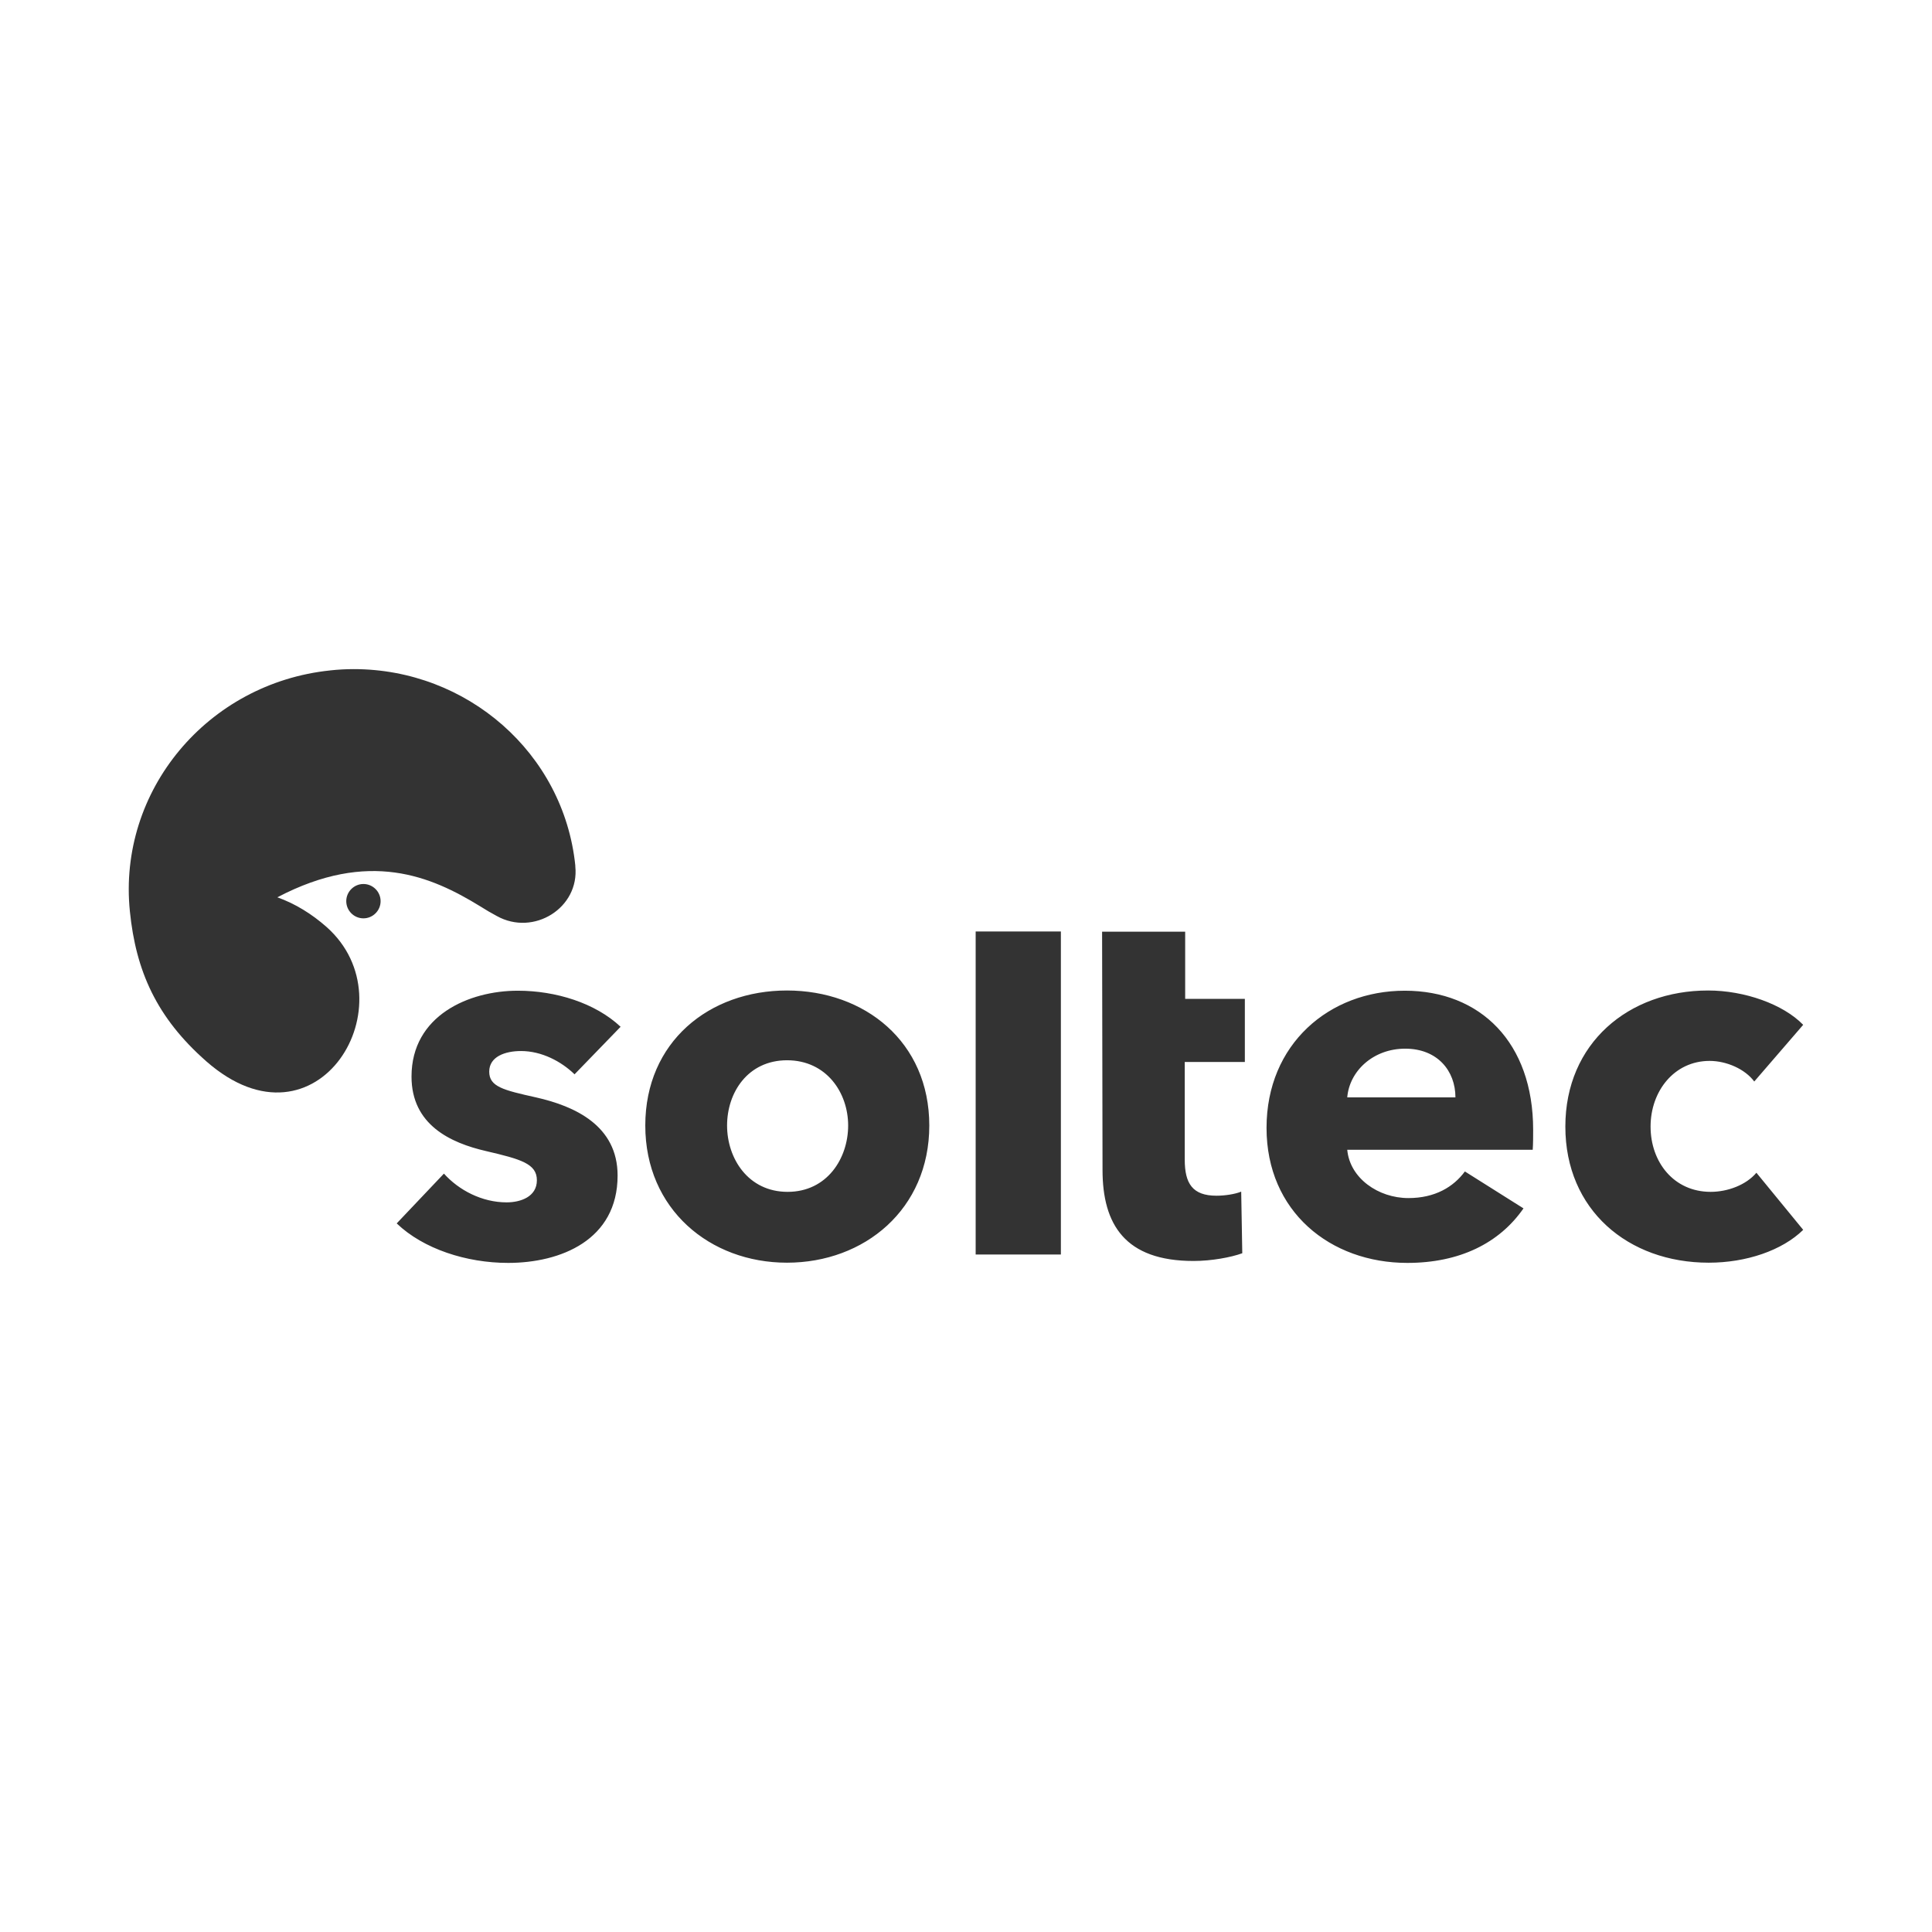
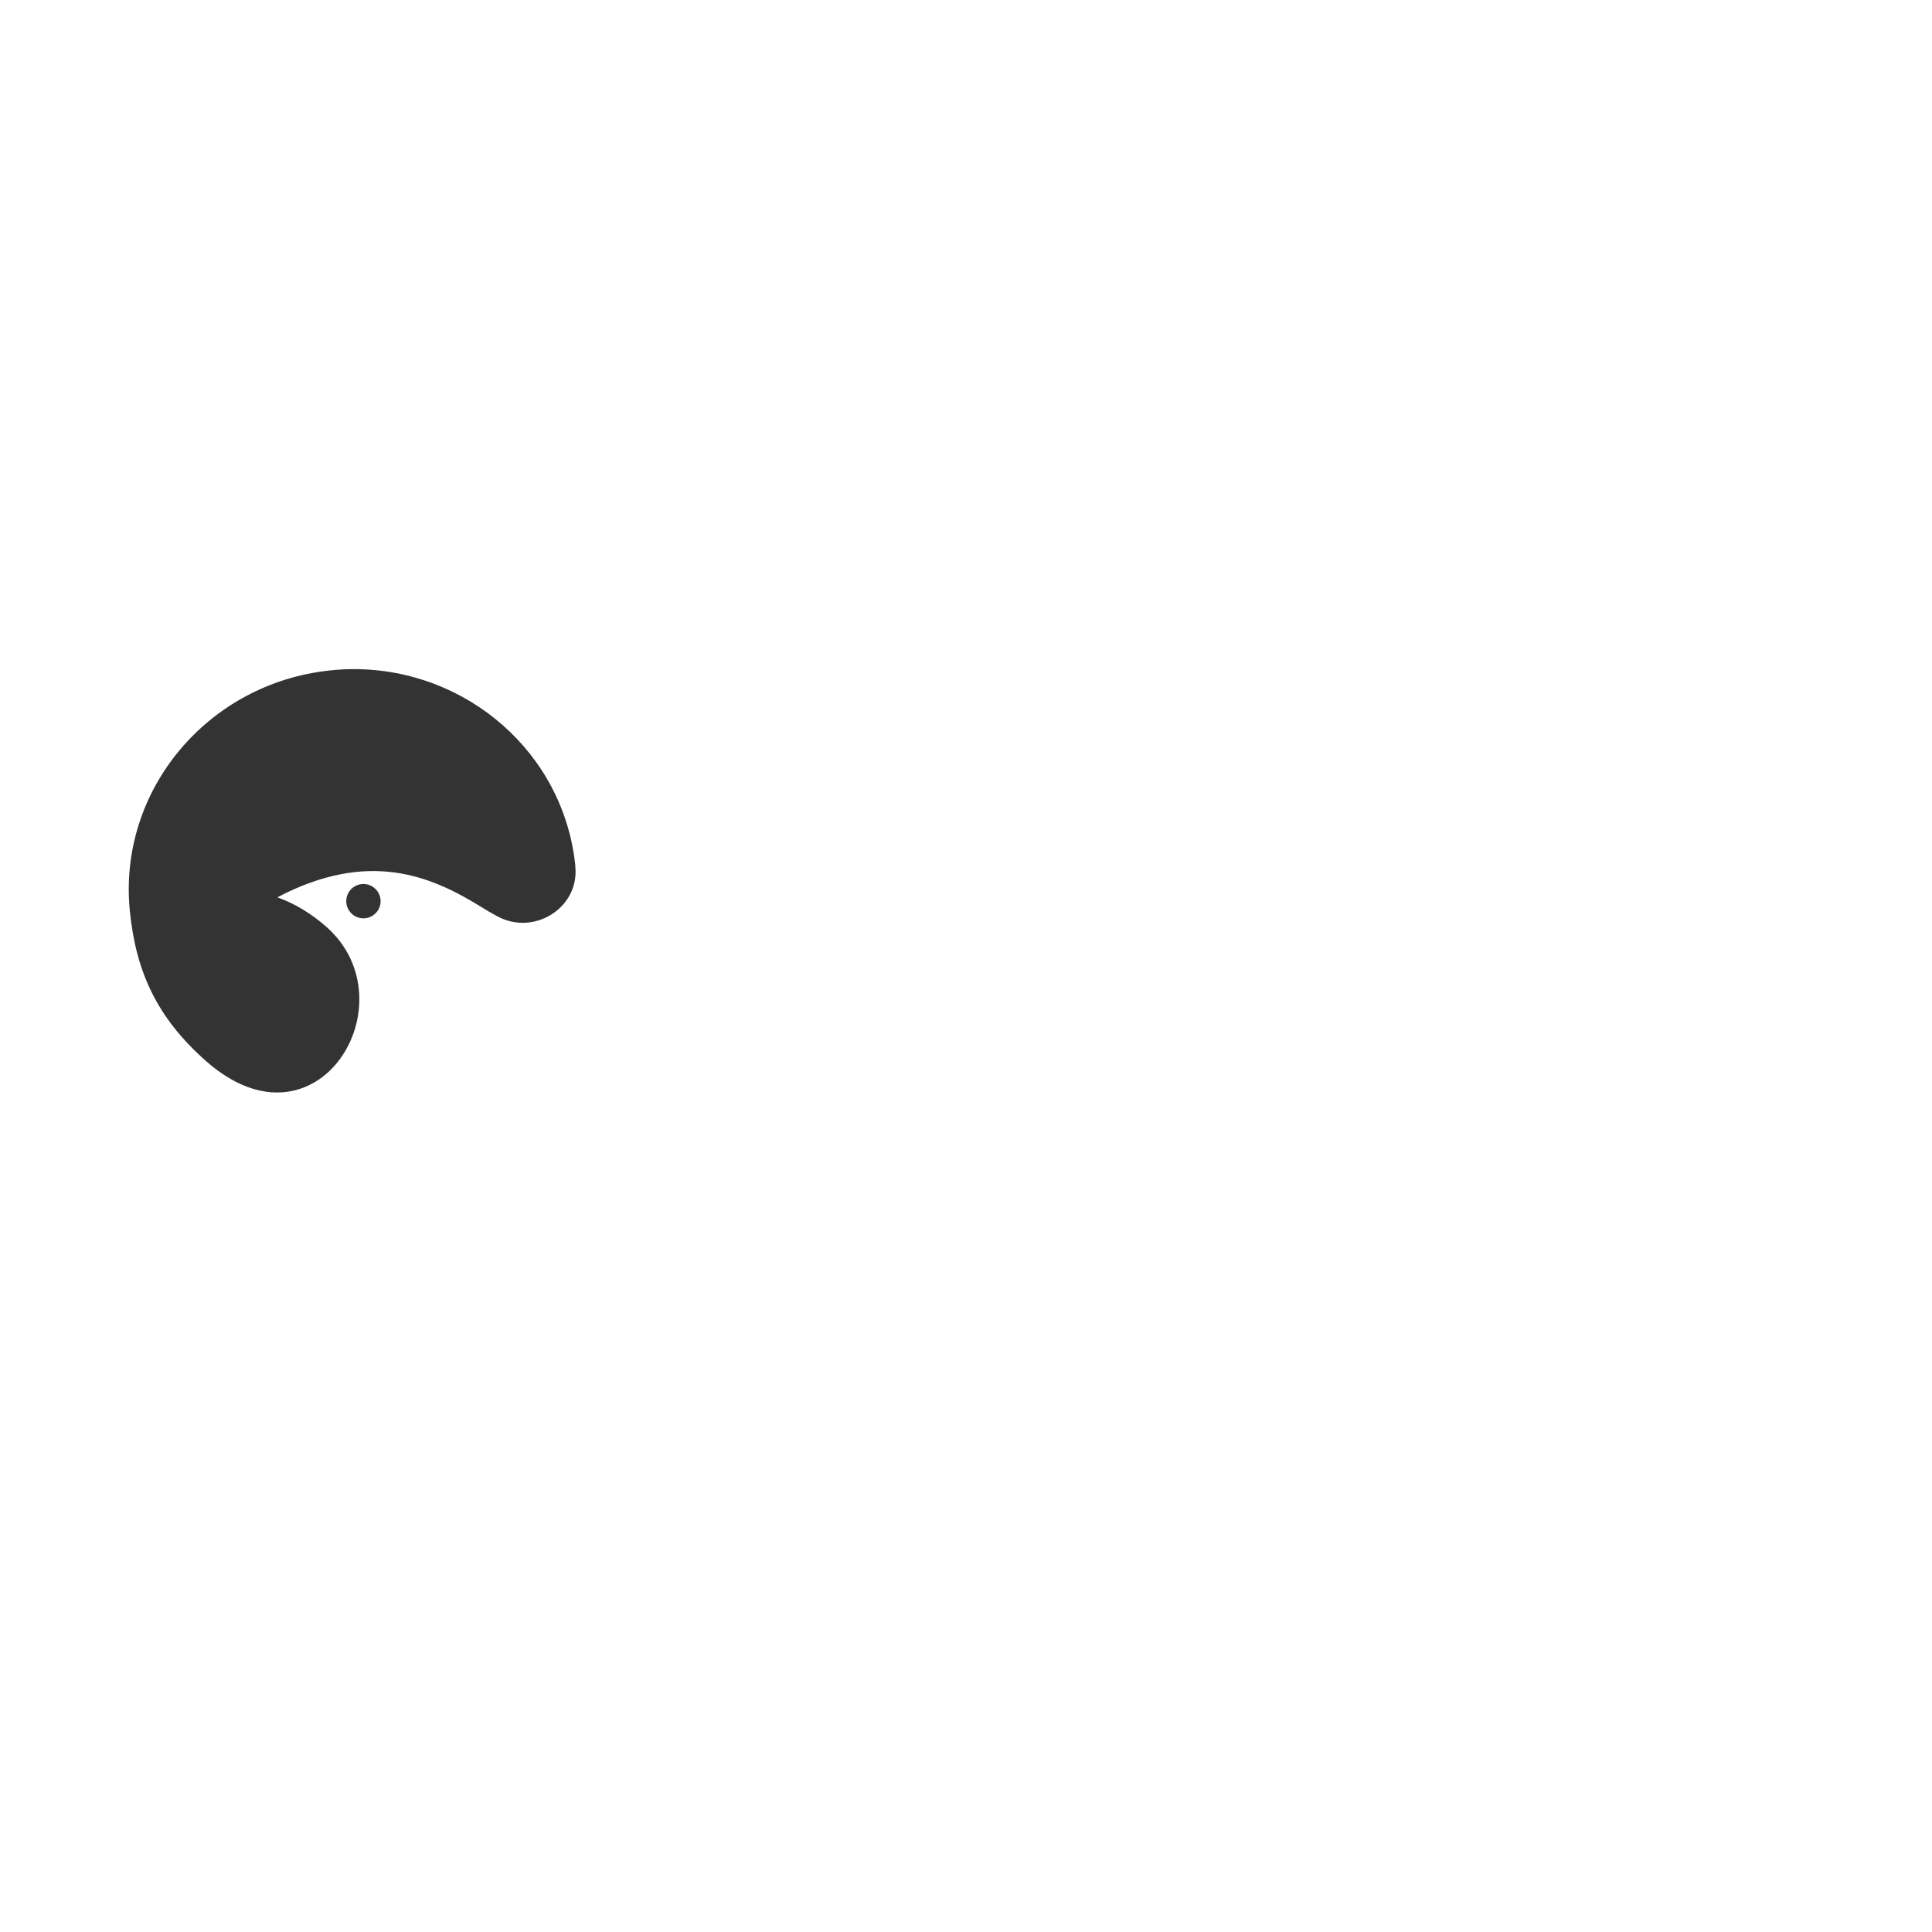
<svg xmlns="http://www.w3.org/2000/svg" width="90" height="90" viewBox="0 0 90 90" fill="none">
-   <path d="M26.76 50.041C26.14 49.441 25.23 48.961 24.27 48.961C23.53 48.961 22.79 49.221 22.79 49.921C22.79 50.621 23.44 50.781 24.97 51.121C26.79 51.531 28.77 52.441 28.77 54.761C28.77 57.771 26.11 58.831 23.67 58.831C21.73 58.831 19.72 58.181 18.48 56.991L20.68 54.671C21.37 55.441 22.45 56.011 23.6 56.011C24.25 56.011 25.01 55.751 25.01 54.981C25.01 54.211 24.27 54.001 22.64 53.621C20.99 53.241 19.17 52.401 19.17 50.151C19.17 47.301 21.85 46.151 24.12 46.151C25.89 46.151 27.73 46.721 28.91 47.831L26.76 50.051V50.041ZM36.66 58.821C40.27 58.821 43.29 56.331 43.29 52.431C43.29 48.531 40.28 46.141 36.66 46.141C33.04 46.141 30.06 48.531 30.06 52.431C30.06 56.331 33.07 58.821 36.66 58.821ZM36.66 49.391C38.5 49.391 39.51 50.901 39.51 52.431C39.51 53.961 38.53 55.521 36.69 55.521C34.85 55.521 33.87 53.961 33.87 52.431C33.87 50.901 34.83 49.391 36.67 49.391M71.4 53.561C71.42 53.271 71.42 52.941 71.42 52.631C71.42 48.561 68.96 46.151 65.44 46.151C61.92 46.151 59 48.641 59 52.541C59 56.441 61.97 58.831 65.56 58.831C67.98 58.831 69.84 57.921 70.97 56.291L68.24 54.571C67.71 55.291 66.85 55.811 65.61 55.811C64.2 55.811 62.88 54.881 62.76 53.561H71.4ZM62.76 51.121C62.86 49.901 63.96 48.851 65.46 48.851C66.96 48.851 67.8 49.881 67.8 51.121H62.75H62.76ZM84 47.741C83.07 46.781 81.27 46.141 79.57 46.141C75.86 46.141 72.92 48.601 72.92 52.481C72.92 56.361 75.84 58.821 79.6 58.821C81.35 58.821 83.02 58.251 84 57.291L81.82 54.631C81.34 55.201 80.48 55.521 79.69 55.521C77.97 55.521 76.89 54.131 76.89 52.481C76.89 50.831 77.99 49.421 79.64 49.421C80.43 49.421 81.29 49.801 81.72 50.381L83.99 47.751L84 47.741ZM45.45 58.441H49.42V43.391H45.45V58.441ZM57.99 49.471V46.531H55.21V43.401H51.34L51.36 54.501C51.36 57.041 52.41 58.741 55.6 58.741C56.44 58.741 57.35 58.571 57.87 58.381L57.82 55.511C57.53 55.631 57.05 55.701 56.67 55.701C55.55 55.701 55.19 55.131 55.19 54.021V49.471H57.99Z" fill="#333333" />
  <path d="M15.39 31.23C9.66 31.82 5.48 36.84 6.05 42.45C6.33 45.23 7.29 47.4 9.61 49.44C14.8 54 19.16 46.68 15.21 43.18C14.53 42.58 13.76 42.1 12.92 41.8C17.19 39.56 20.09 40.82 22.37 42.22C22.62 42.38 22.88 42.53 23.14 42.67C24.86 43.63 27 42.29 26.8 40.36C26.8 40.35 26.8 40.34 26.8 40.32C26.26 35.07 21.75 31.17 16.48 31.17C16.12 31.17 15.75 31.19 15.38 31.23H15.39ZM17.73 41.98C17.73 42.42 17.37 42.78 16.93 42.78C16.49 42.78 16.13 42.42 16.13 41.98C16.13 41.54 16.49 41.18 16.93 41.18C17.37 41.18 17.73 41.54 17.73 41.98Z" fill="#333333" />
</svg>